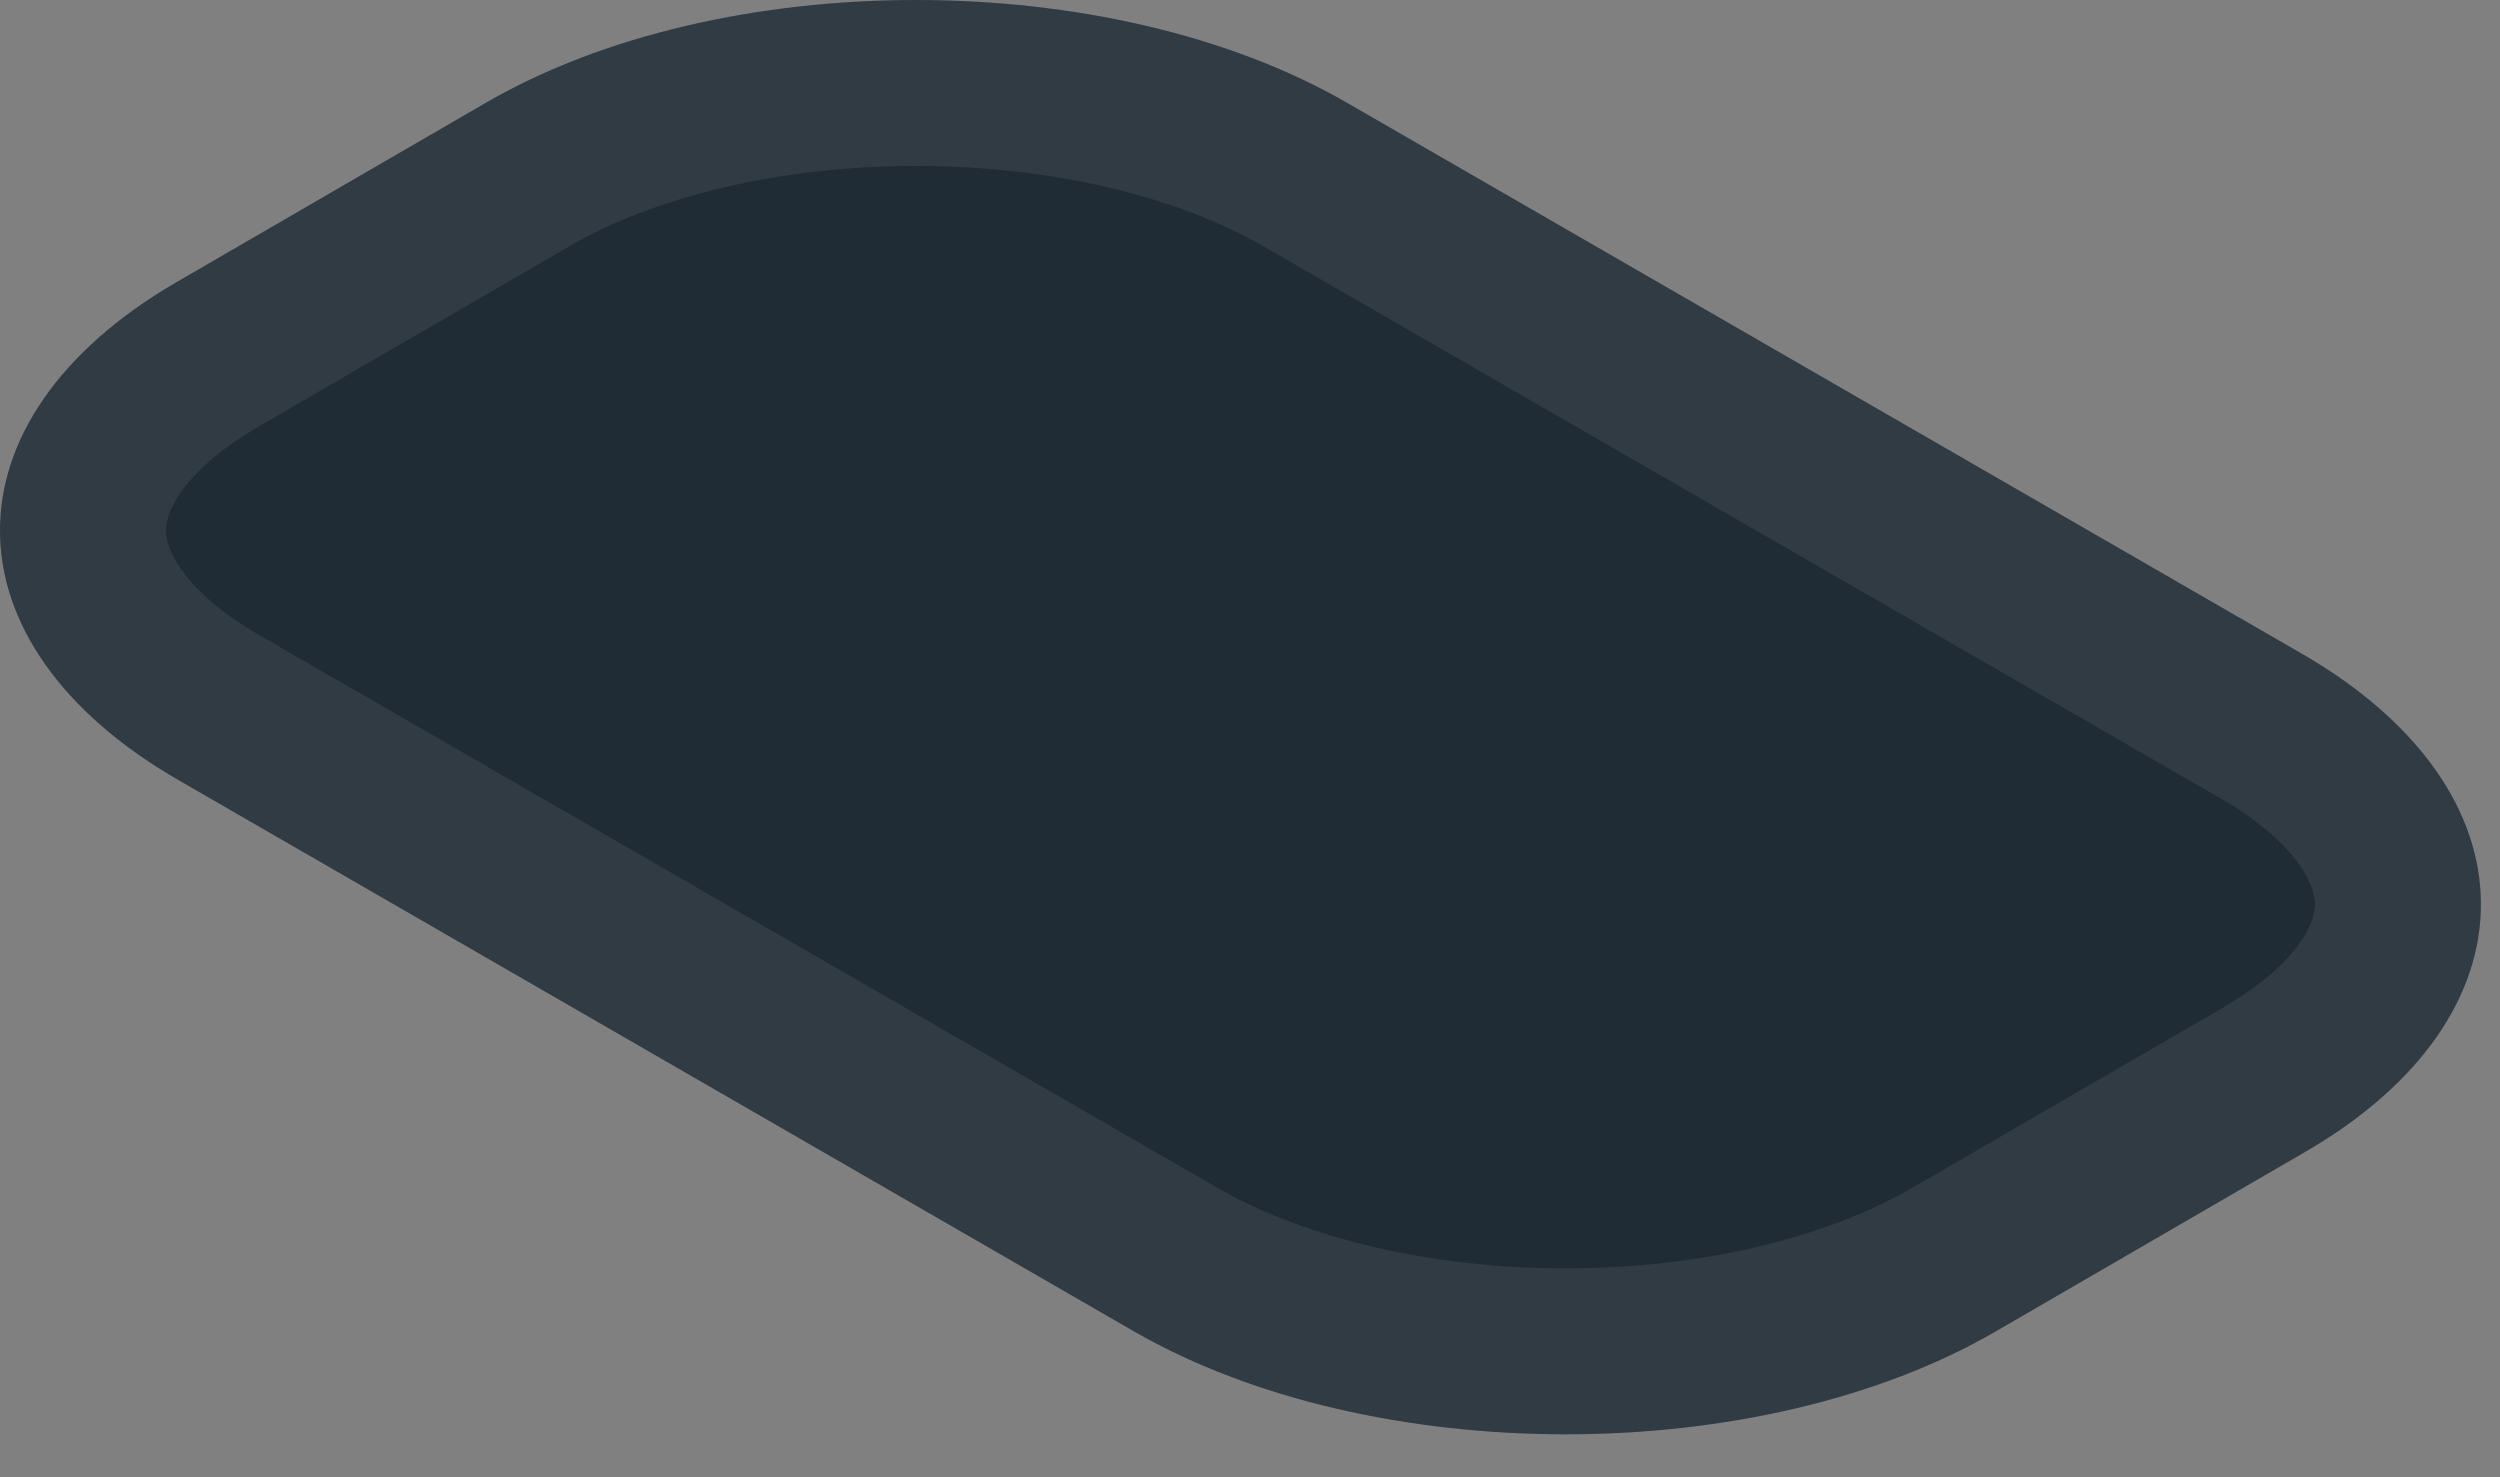
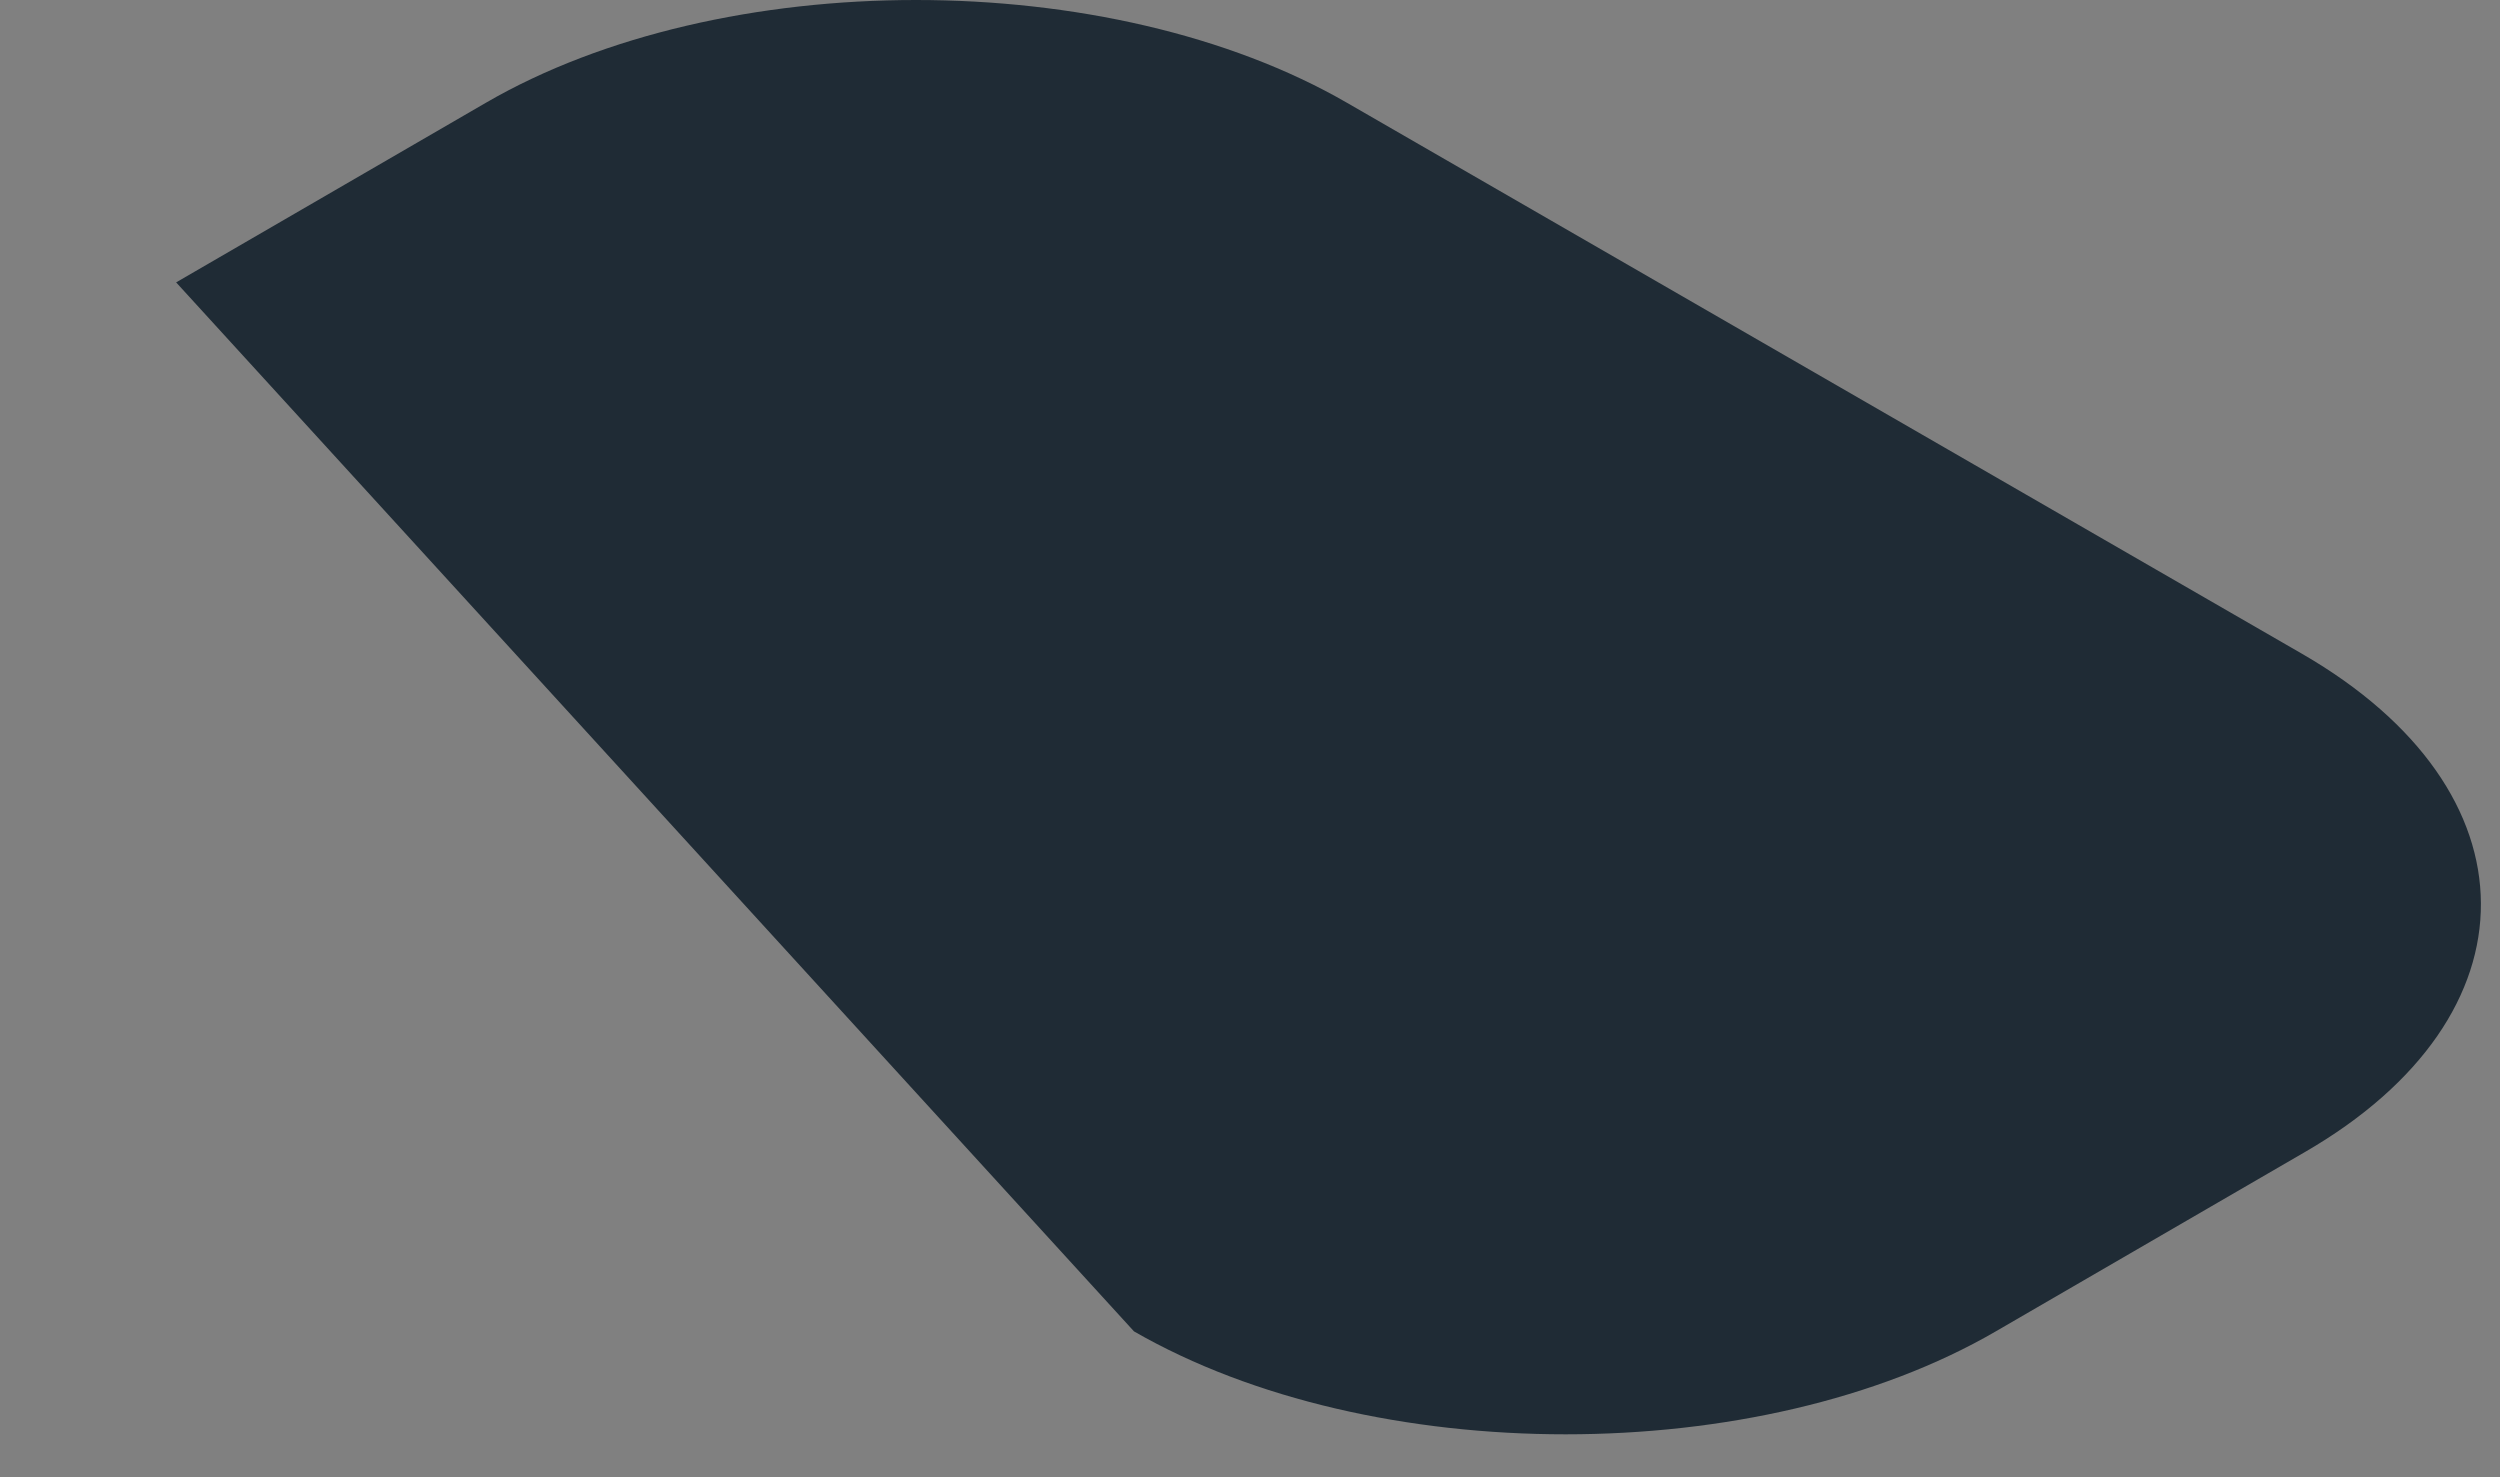
<svg xmlns="http://www.w3.org/2000/svg" fill="none" height="100%" overflow="visible" preserveAspectRatio="none" style="display: block;" viewBox="0 0 22 13" width="100%">
  <rect x="0" y="0" width="22" height="13" fill="#808080" stroke="none" />
  <g id="Vector">
-     <path d="M20.259 5.754L11.856 0.906C9.768 -0.302 6.352 -0.302 4.273 0.906L1.55 2.485C-0.529 3.693 -0.513 5.669 1.576 6.868L9.979 11.716C12.076 12.924 15.483 12.924 17.563 11.716L20.285 10.137C22.356 8.938 22.348 6.961 20.259 5.754Z" fill="#1F2B35" />
-     <path d="M8.062 0.73C9.343 0.731 10.584 1.014 11.49 1.538L11.491 1.539L19.895 6.387V6.386C20.803 6.911 21.099 7.505 21.102 7.952C21.104 8.397 20.816 8.985 19.919 9.505H19.918L17.196 11.084H17.195C16.294 11.607 15.057 11.892 13.777 11.892C12.497 11.892 11.255 11.608 10.344 11.083L1.94 6.235H1.939C1.031 5.714 0.733 5.121 0.73 4.675C0.728 4.259 0.98 3.714 1.755 3.216L1.917 3.117L4.64 1.538V1.537C5.541 1.014 6.78 0.73 8.062 0.73Z" stroke="#F5F5F5" stroke-opacity="0.08" stroke-width="1.461" />
+     <path d="M20.259 5.754L11.856 0.906C9.768 -0.302 6.352 -0.302 4.273 0.906L1.55 2.485L9.979 11.716C12.076 12.924 15.483 12.924 17.563 11.716L20.285 10.137C22.356 8.938 22.348 6.961 20.259 5.754Z" fill="#1F2B35" />
  </g>
</svg>